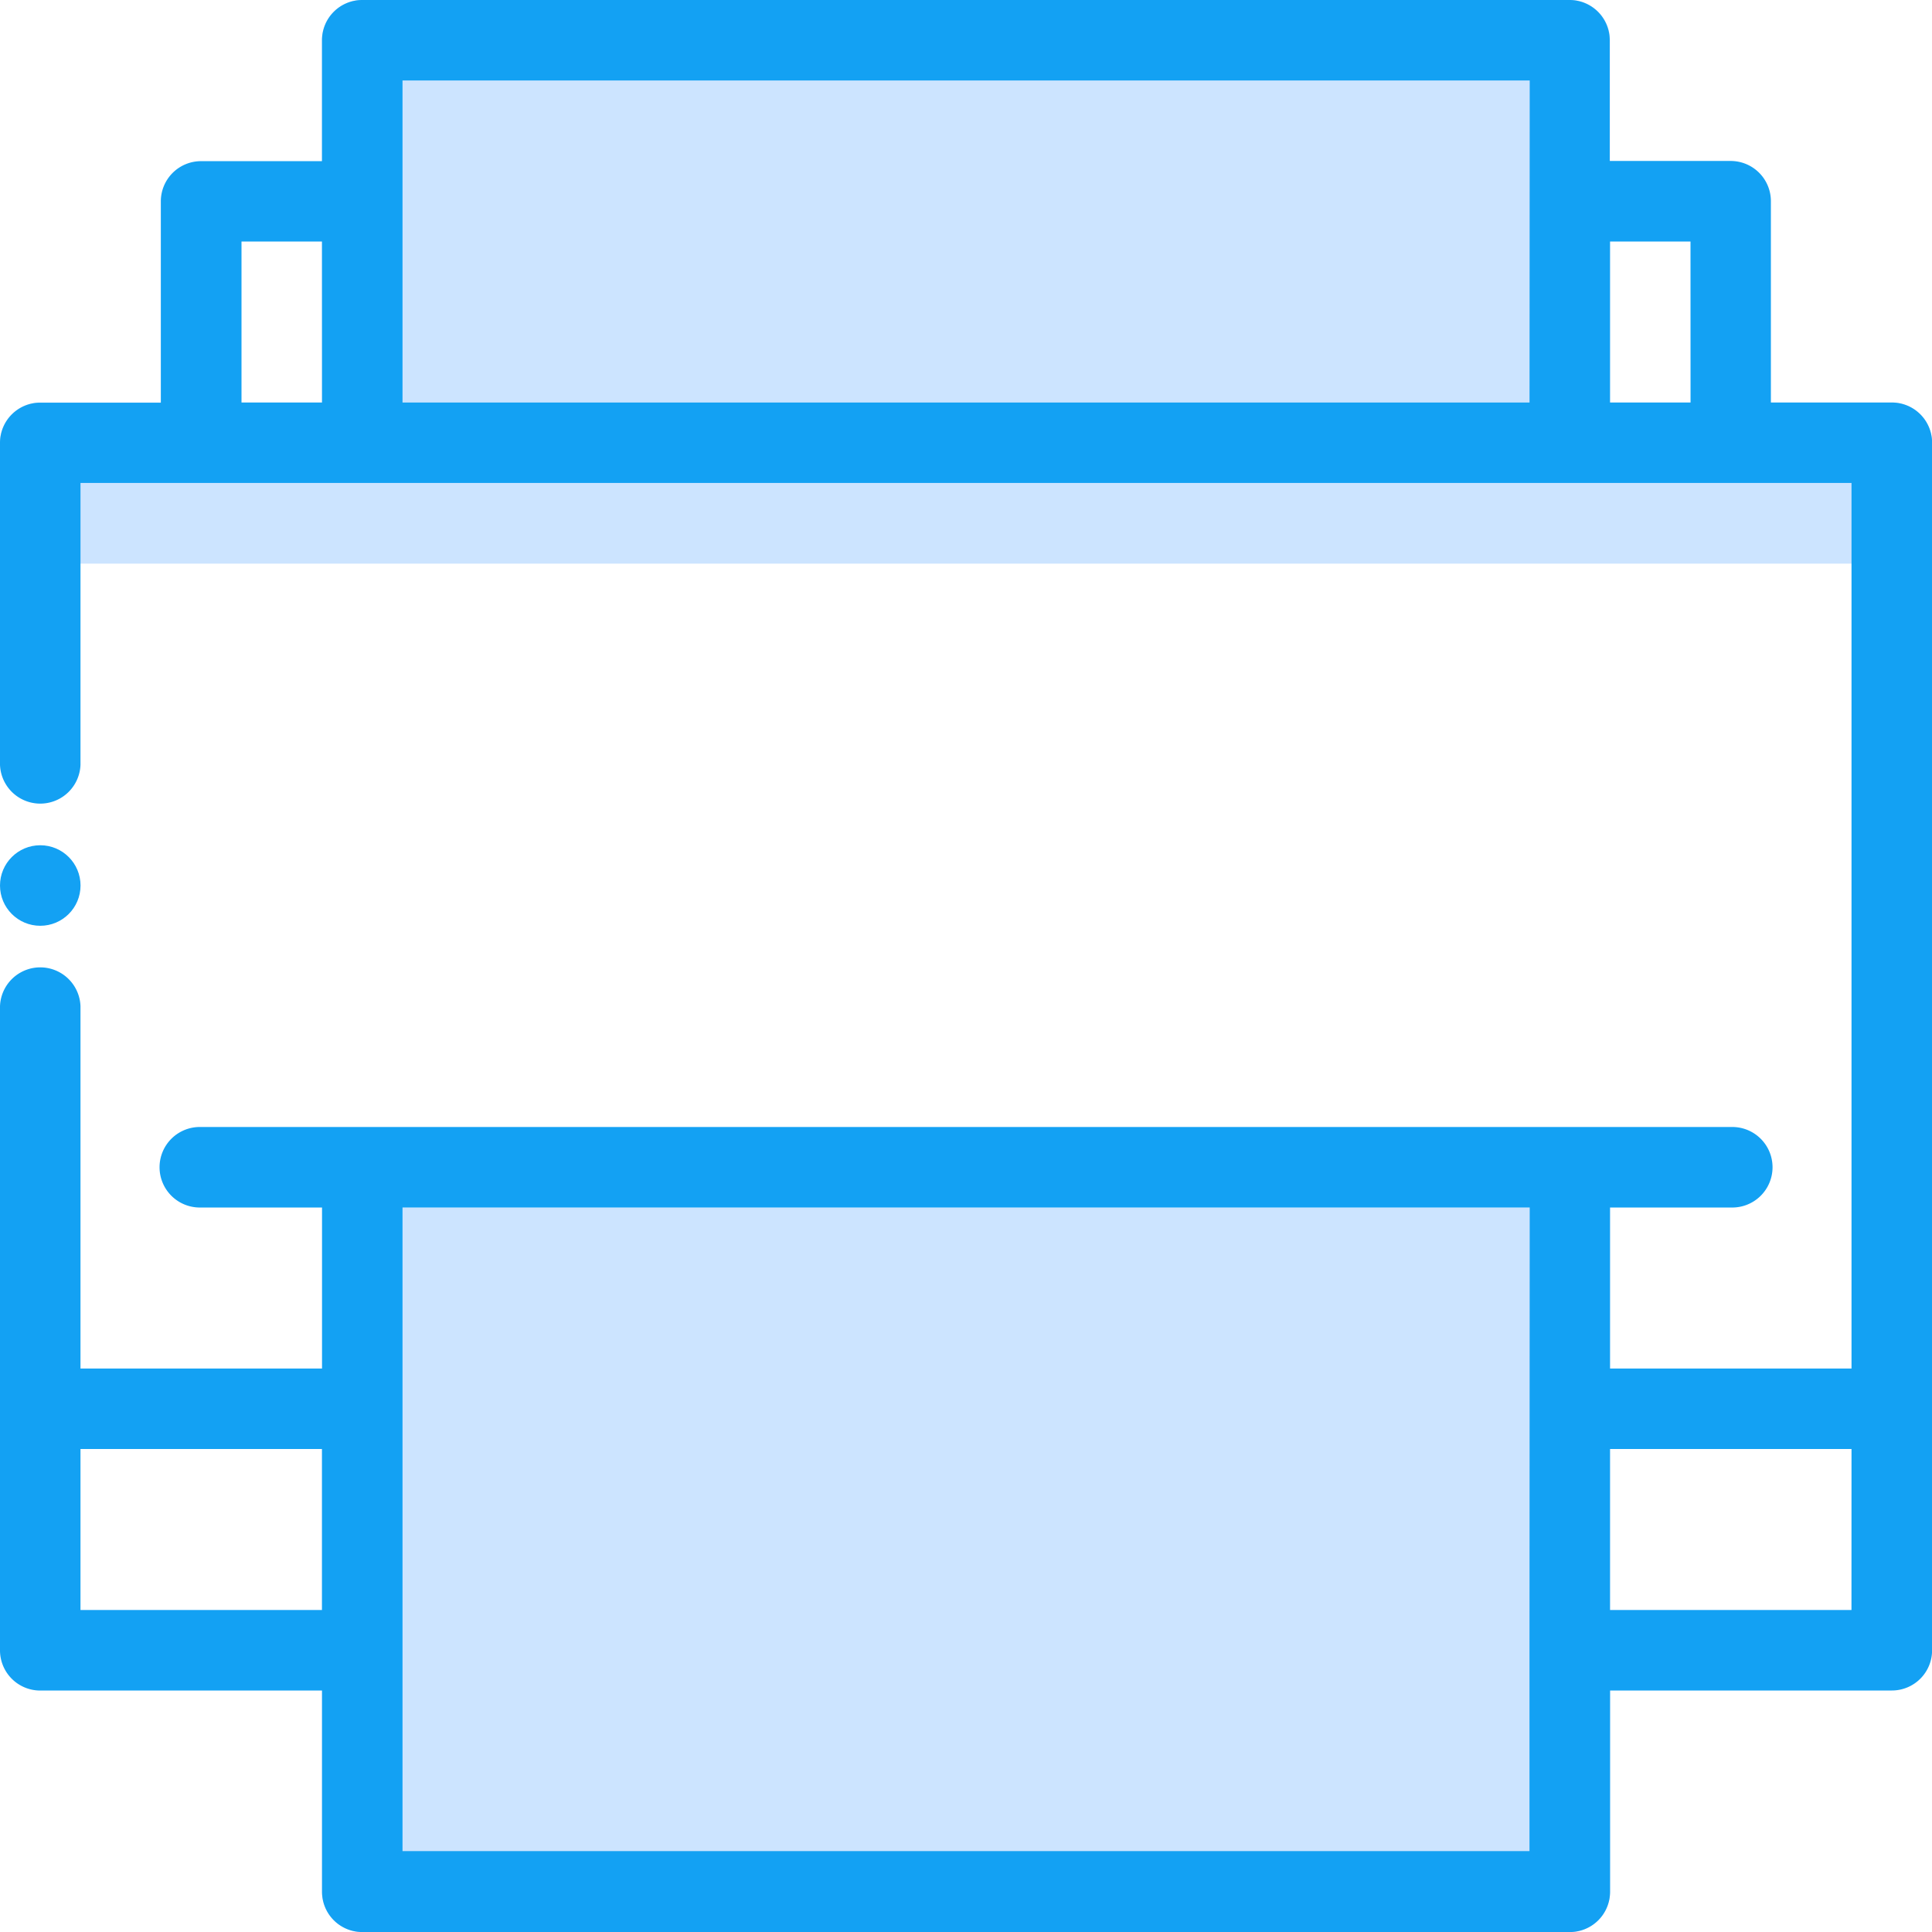
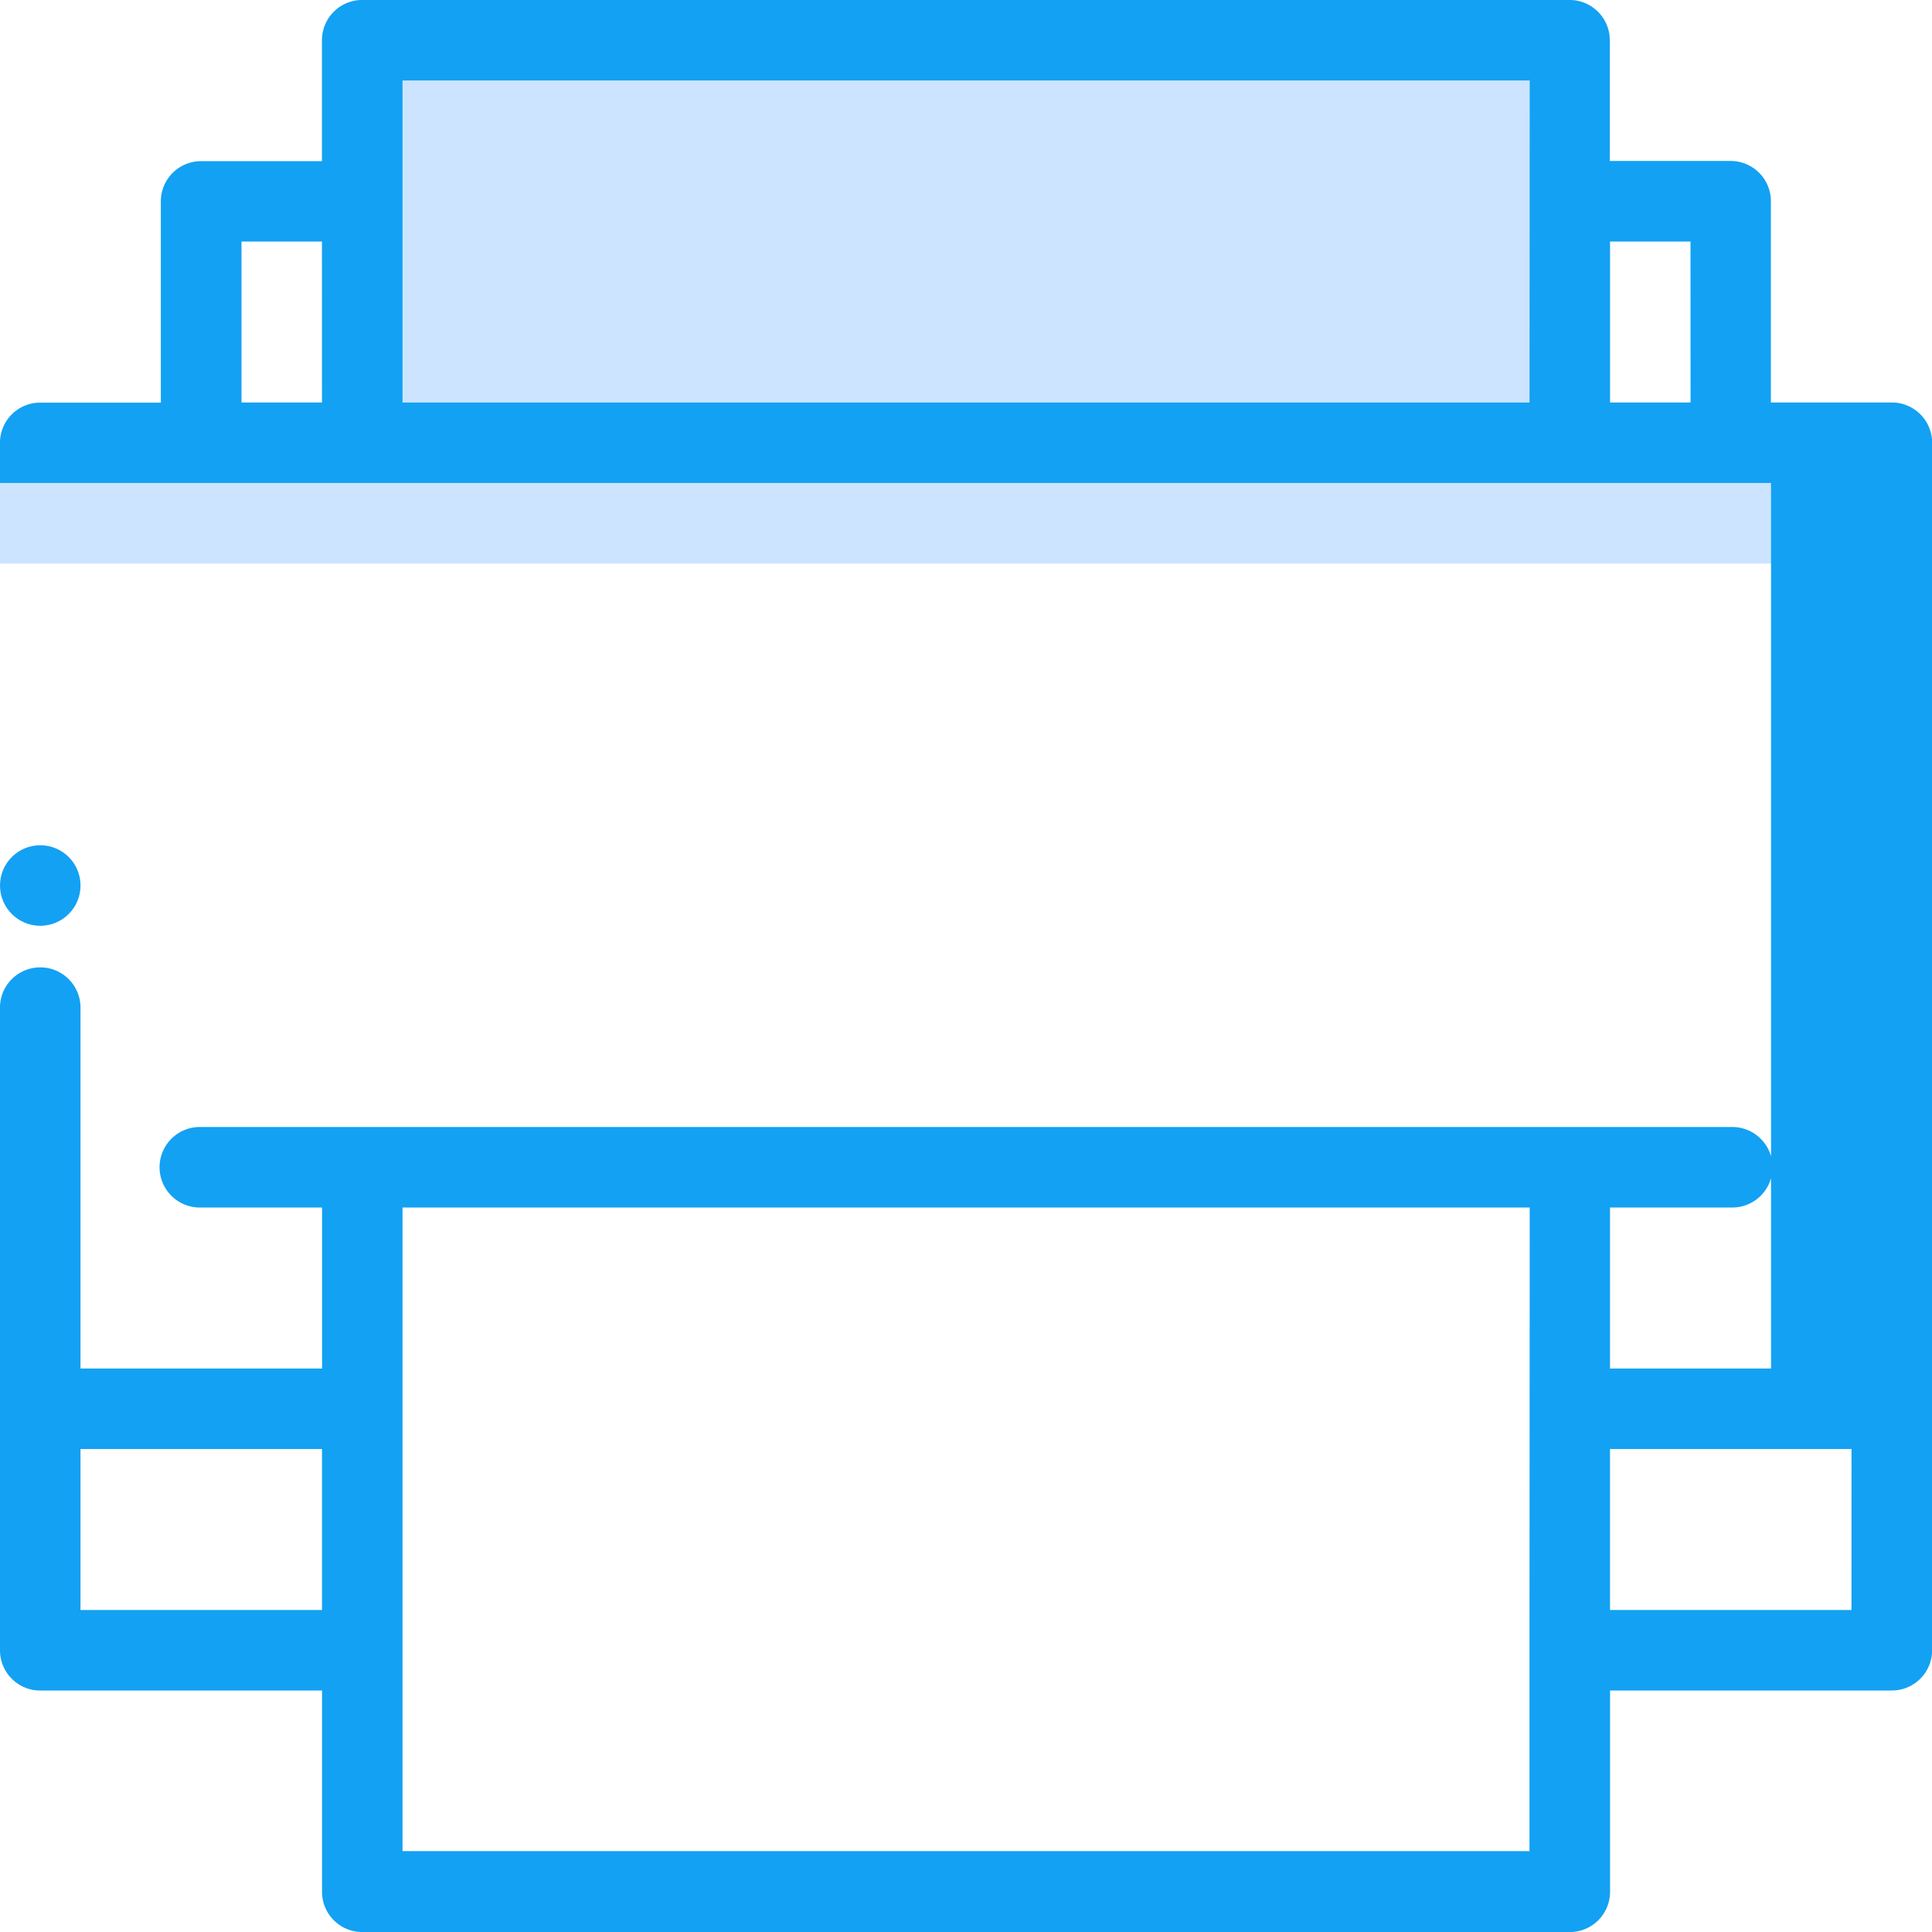
<svg xmlns="http://www.w3.org/2000/svg" width="41.552" height="41.552" viewBox="0 0 41.552 41.552">
  <defs>
    <style>.a{fill:#cce4ff;}.b{fill:#13a1f3;}</style>
  </defs>
  <path class="a" d="M48.687,16.657h-6.06V8.866A.865.865,0,0,0,41.761,8H15.791a.865.865,0,0,0-.866.866v7.791H8.866A.865.865,0,0,0,8,17.522v2.6H49.552v-2.6A.865.865,0,0,0,48.687,16.657Z" transform="translate(-8 -8)" />
-   <path class="a" d="M16,52.716a.865.865,0,0,0,.866.866h25.97a.865.865,0,0,0,.866-.866V38H16Z" transform="translate(-9.075 -12.03)" />
  <g transform="translate(0 0)">
-     <path class="b" d="M48.687,16.657h-2.6V12.328a.865.865,0,0,0-.866-.866h-2.6v-2.6A.865.865,0,0,0,41.761,8H15.791a.865.865,0,0,0-.866.866v2.6h-2.6a.865.865,0,0,0-.866.866v4.328h-2.6A.865.865,0,0,0,8,17.522v6.925a.866.866,0,0,0,1.731,0v-6.06h38.09V37.433H42.627V33.97h2.6a.866.866,0,1,0,0-1.731h-32.9a.866.866,0,1,0,0,1.731h2.6v3.463H9.731V29.642a.866.866,0,0,0-1.731,0V43.493a.865.865,0,0,0,.866.866h6.06v4.328a.865.865,0,0,0,.866.866h25.97a.865.865,0,0,0,.866-.866V44.358h6.06a.865.865,0,0,0,.866-.866V17.522A.865.865,0,0,0,48.687,16.657Zm-33.761,0H13.194V13.194h1.731Zm25.97,0H16.657V9.731H40.9Zm3.463,0H42.627V13.194h1.731ZM14.925,42.627H9.731V39.164h5.194Zm25.97.861s0,0,0,0,0,0,0,0v4.324H16.657V33.97H40.9Zm6.925-.861H42.627V39.164h5.194Z" transform="translate(-8 -8)" />
+     <path class="b" d="M48.687,16.657h-2.6V12.328a.865.865,0,0,0-.866-.866h-2.6v-2.6A.865.865,0,0,0,41.761,8H15.791a.865.865,0,0,0-.866.866v2.6h-2.6a.865.865,0,0,0-.866.866v4.328h-2.6A.865.865,0,0,0,8,17.522v6.925v-6.06h38.09V37.433H42.627V33.97h2.6a.866.866,0,1,0,0-1.731h-32.9a.866.866,0,1,0,0,1.731h2.6v3.463H9.731V29.642a.866.866,0,0,0-1.731,0V43.493a.865.865,0,0,0,.866.866h6.06v4.328a.865.865,0,0,0,.866.866h25.97a.865.865,0,0,0,.866-.866V44.358h6.06a.865.865,0,0,0,.866-.866V17.522A.865.865,0,0,0,48.687,16.657Zm-33.761,0H13.194V13.194h1.731Zm25.97,0H16.657V9.731H40.9Zm3.463,0H42.627V13.194h1.731ZM14.925,42.627H9.731V39.164h5.194Zm25.97.861s0,0,0,0,0,0,0,0v4.324H16.657V33.97H40.9Zm6.925-.861H42.627V39.164h5.194Z" transform="translate(-8 -8)" />
    <ellipse class="b" cx="0.866" cy="0.866" rx="0.866" ry="0.866" transform="translate(0 18.179)" />
  </g>
</svg>